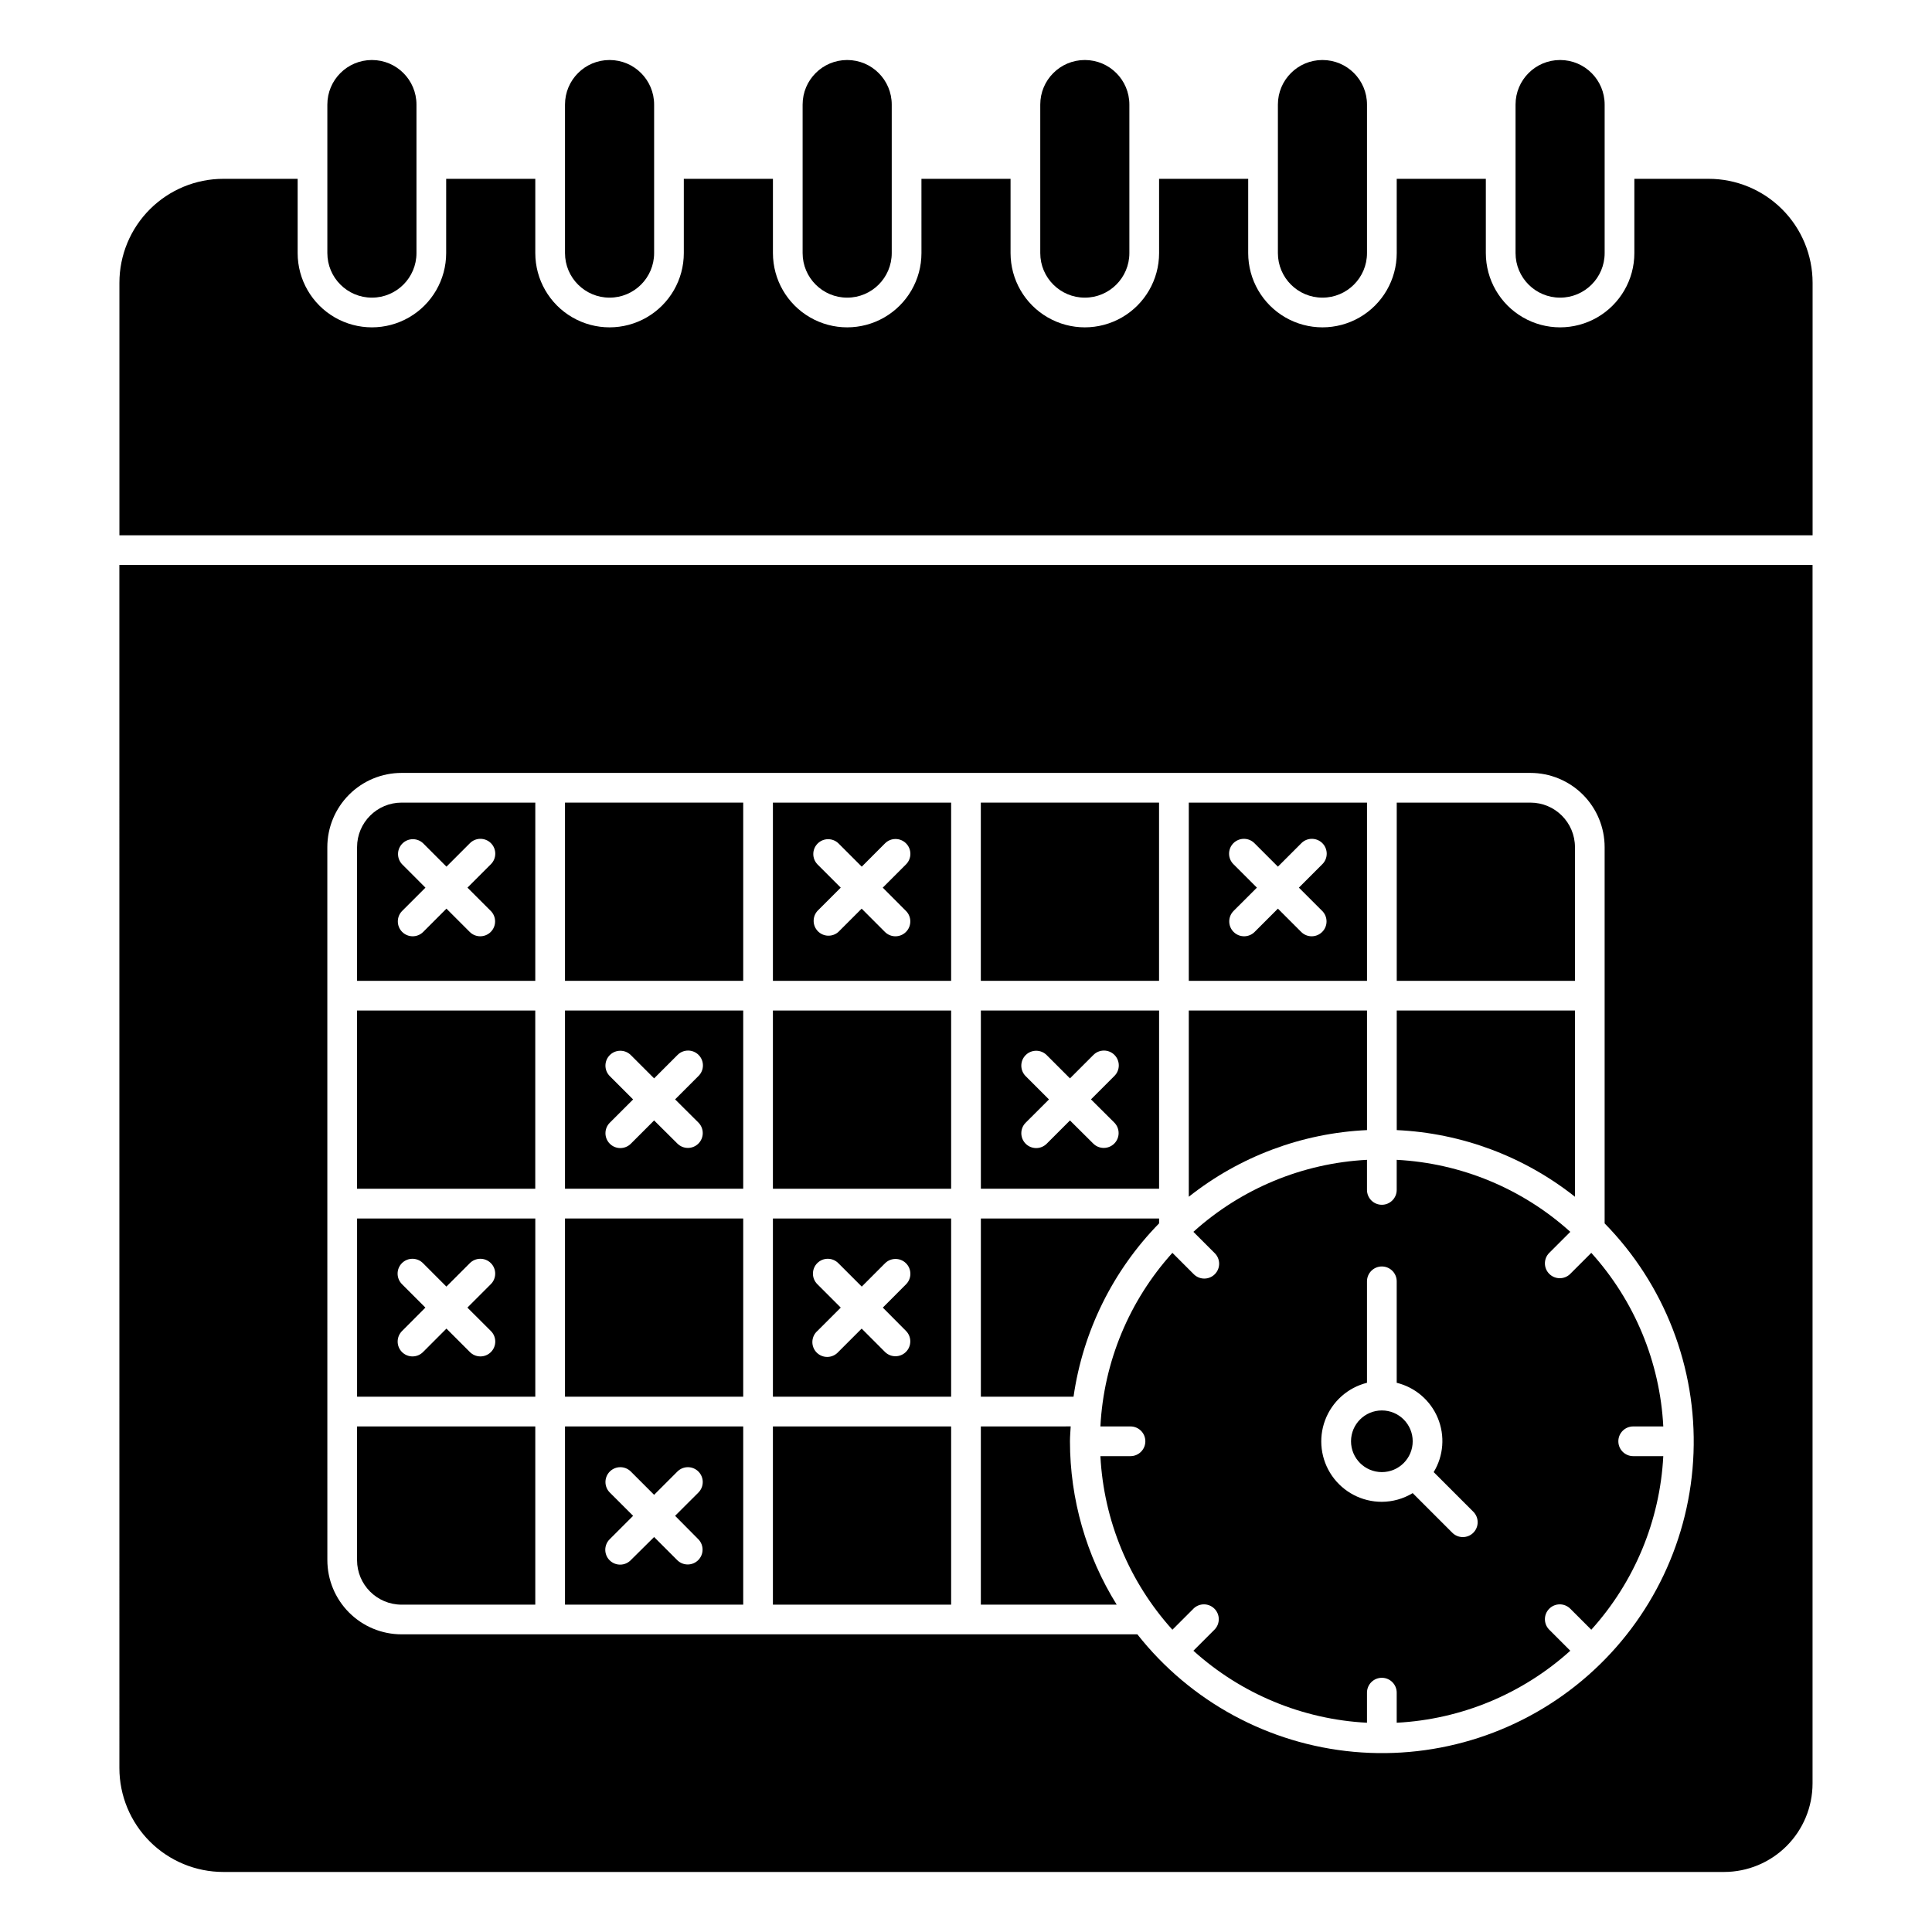
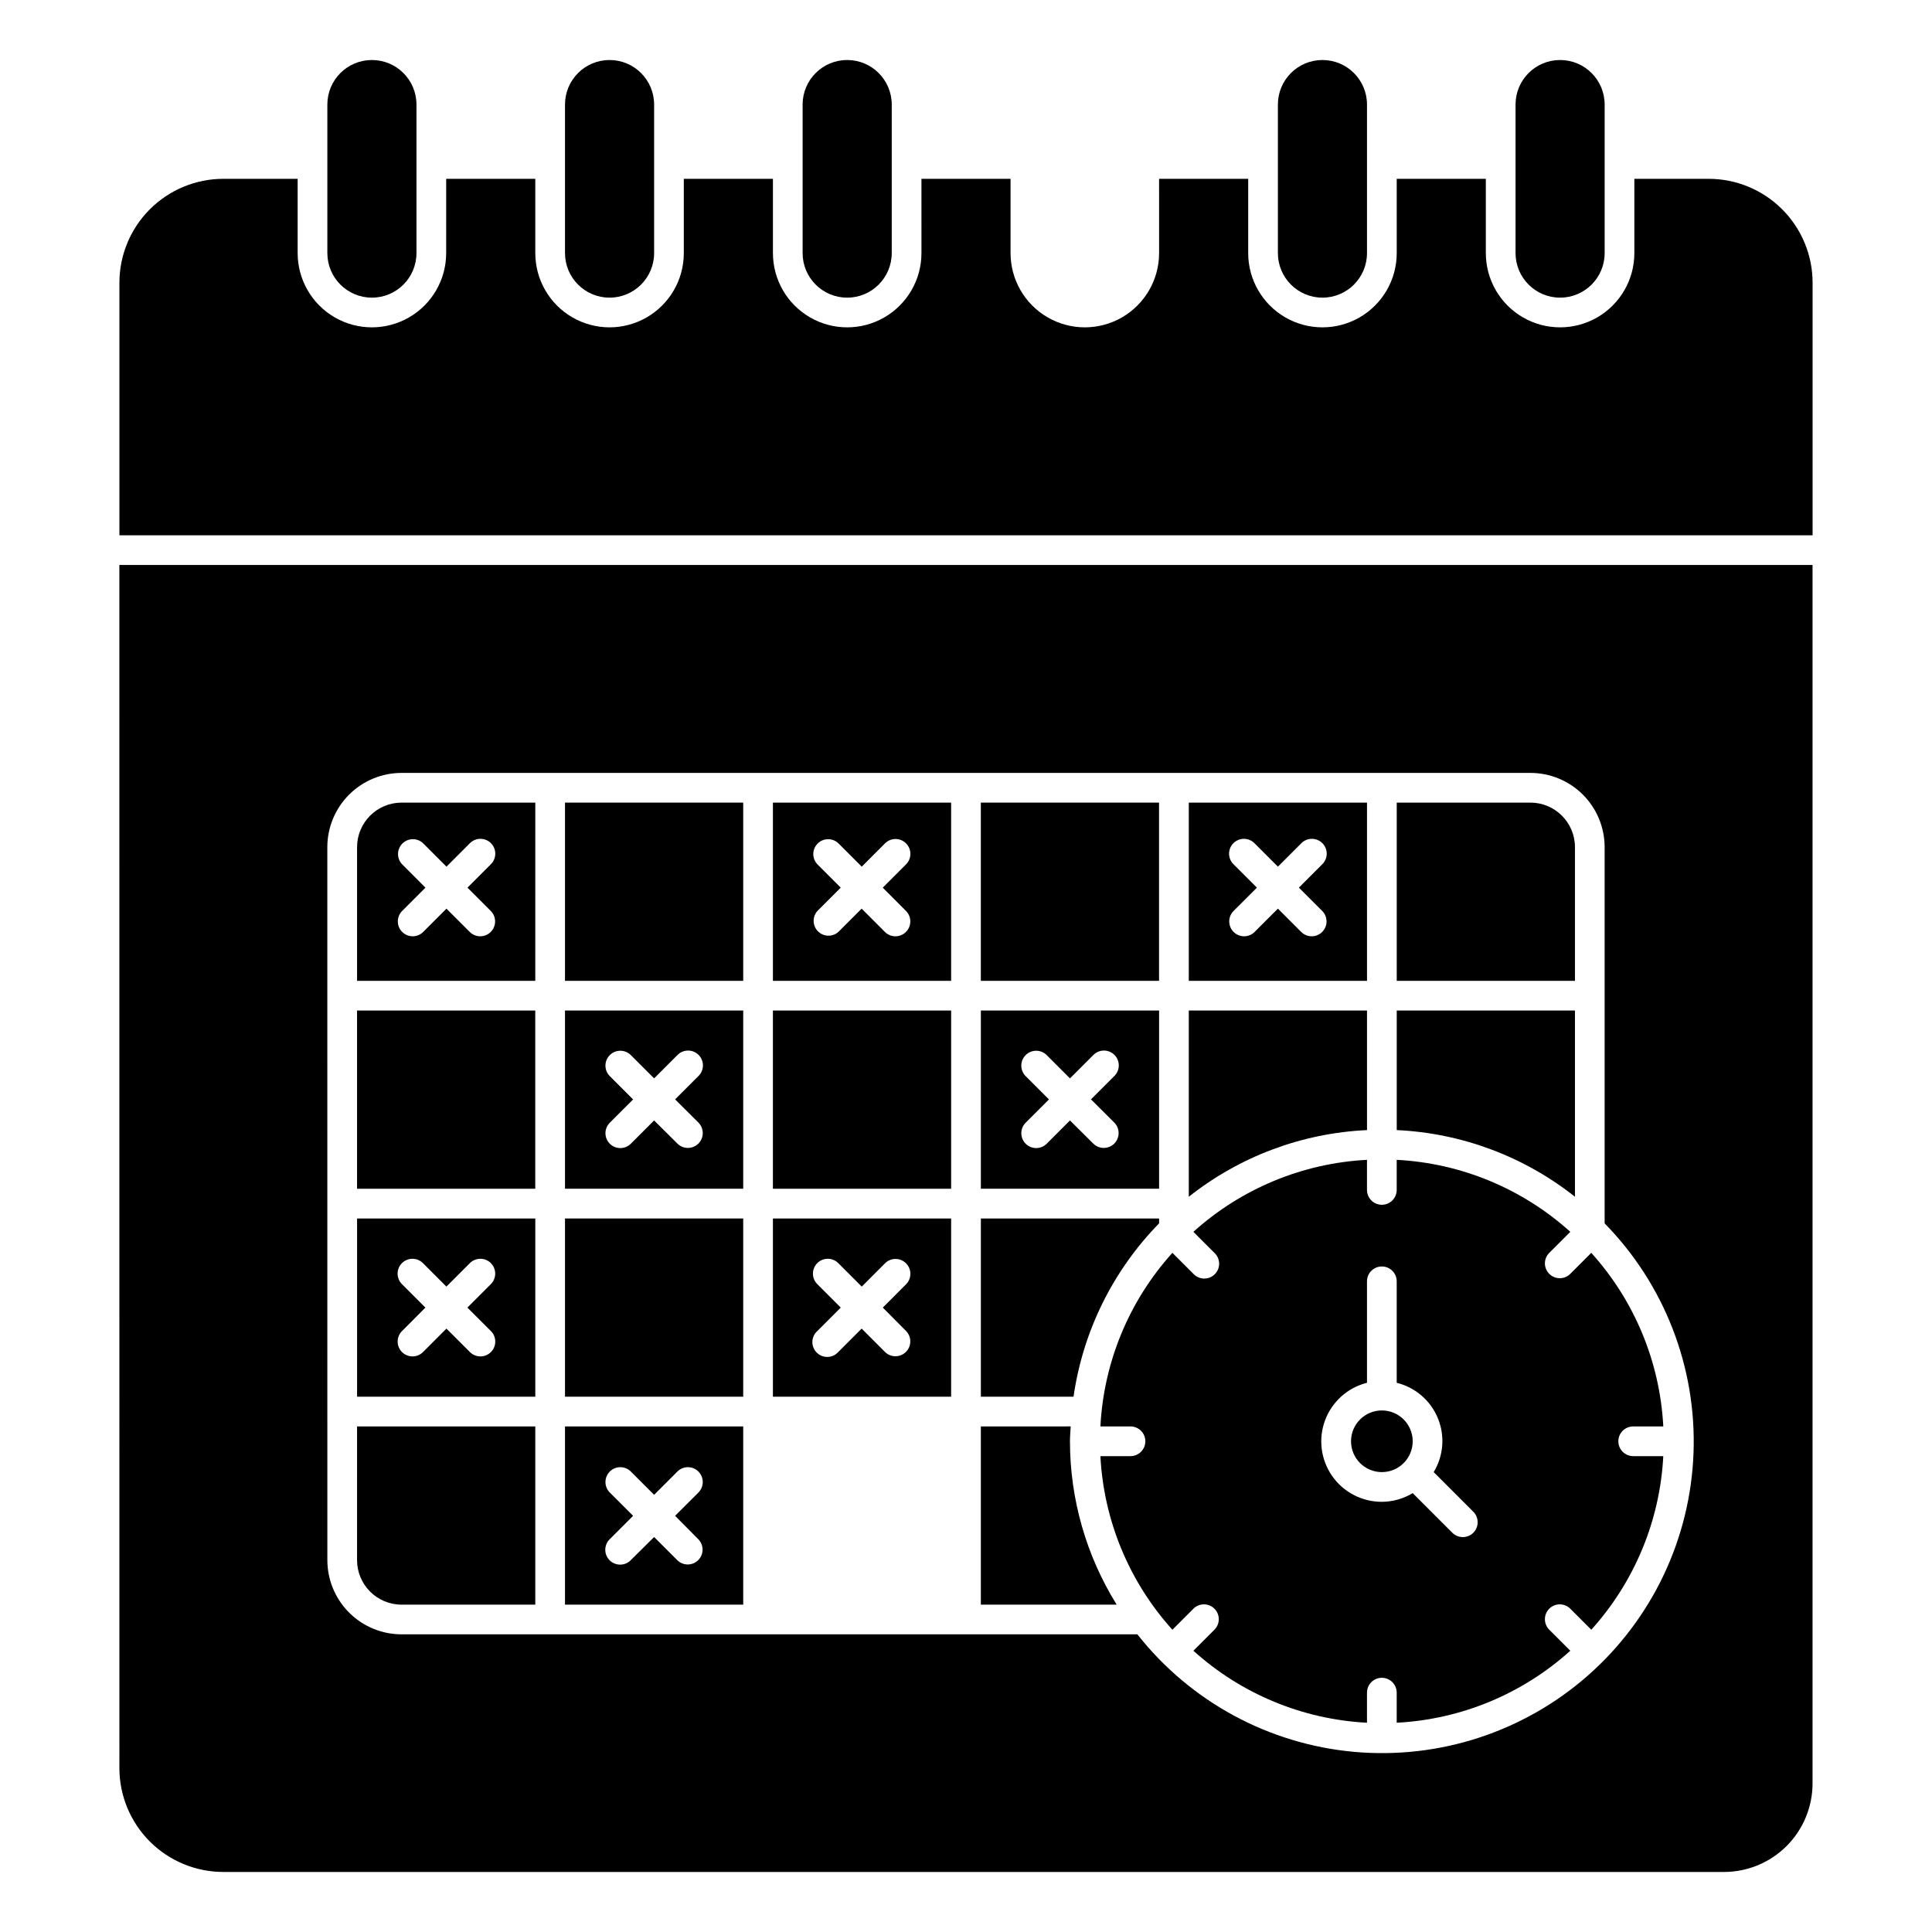
<svg xmlns="http://www.w3.org/2000/svg" fill="#000000" width="800px" height="800px" version="1.1" viewBox="144 144 512 512">
  <g>
    <path d="m557.44 222.88c6.523 0 11.809-5.289 11.809-11.809v-39.359c0-6.523-5.285-11.809-11.809-11.809-6.519 0-11.805 5.285-11.805 11.809v39.359c0 6.519 5.285 11.809 11.805 11.809z" />
    <path d="m250.43 569.25h35.426v-47.23h-47.23l-0.004 35.422c0 6.523 5.289 11.809 11.809 11.809z" />
    <path d="m285.86 466.91h-47.23v47.23h47.23zm-11.809 29.789c0.758 0.734 1.191 1.742 1.199 2.797 0.012 1.055-0.406 2.07-1.152 2.816s-1.762 1.164-2.816 1.152c-1.055-0.008-2.062-0.441-2.797-1.199l-6.172-6.172-6.164 6.172c-0.734 0.758-1.742 1.191-2.797 1.199-1.055 0.012-2.07-0.406-2.816-1.152s-1.164-1.762-1.152-2.816c0.008-1.055 0.441-2.062 1.199-2.797l6.148-6.172-6.164-6.172c-0.758-0.734-1.191-1.742-1.199-2.797-0.012-1.055 0.406-2.07 1.152-2.816 0.746-0.746 1.762-1.164 2.816-1.152 1.055 0.008 2.062 0.441 2.797 1.199l6.164 6.172 6.172-6.172c0.734-0.758 1.742-1.191 2.797-1.199 1.055-0.012 2.07 0.406 2.816 1.152 0.746 0.746 1.164 1.762 1.152 2.816-0.008 1.055-0.441 2.062-1.199 2.797l-6.172 6.172z" />
    <path d="m175.64 612.54c0 7.309 2.902 14.316 8.07 19.484 5.168 5.164 12.176 8.066 19.484 8.066h397.7c6.215-0.004 12.176-2.477 16.574-6.875 4.394-4.394 6.867-10.355 6.875-16.574v-322.92h-448.71zm55.105-244.03c0-5.223 2.074-10.227 5.766-13.918 3.688-3.691 8.695-5.762 13.914-5.762h299.14c5.219 0 10.227 2.07 13.918 5.762 3.688 3.691 5.762 8.695 5.762 13.918v99.699c15.875 16.191 24.395 38.199 23.555 60.859-0.836 22.664-10.957 43.98-27.984 58.957-17.027 14.977-39.465 22.289-62.051 20.227-22.582-2.062-43.32-13.32-57.352-31.137h-194.98c-5.219 0-10.227-2.07-13.914-5.762-3.691-3.691-5.766-8.695-5.766-13.918z" />
    <path d="m494.46 222.88c6.523 0 11.809-5.289 11.809-11.809v-39.359c0-6.523-5.285-11.809-11.809-11.809-6.519 0-11.805 5.285-11.805 11.809v39.359c0 6.519 5.285 11.809 11.805 11.809z" />
    <path d="m238.62 411.8h47.23v47.23h-47.23z" />
    <path d="m285.86 356.7h-35.426c-6.519 0-11.809 5.285-11.809 11.809v35.426h47.23zm-11.809 28.699c1.539 1.539 1.539 4.031 0.004 5.57-1.539 1.539-4.031 1.543-5.57 0.004l-6.172-6.172-6.164 6.172c-1.539 1.539-4.031 1.535-5.57-0.004-1.535-1.539-1.535-4.031 0.004-5.57l6.164-6.164-6.164-6.172c-1.488-1.543-1.469-3.996 0.051-5.516 1.516-1.52 3.973-1.539 5.516-0.047l6.164 6.172 6.172-6.172c0.734-0.762 1.742-1.195 2.797-1.203 1.055-0.008 2.07 0.406 2.816 1.152s1.164 1.762 1.152 2.816c-0.008 1.059-0.441 2.066-1.199 2.797l-6.172 6.172z" />
    <path d="m340.96 411.8h-47.23v47.23h47.23zm-11.879 29.684v0.004c1.539 1.535 1.543 4.031 0.004 5.57-1.535 1.539-4.027 1.539-5.566 0.004l-6.172-6.133-6.172 6.172c-1.539 1.535-4.035 1.535-5.57-0.004-1.539-1.539-1.535-4.035 0.004-5.57l6.172-6.164-6.172-6.172c-1.543-1.535-1.547-4.031-0.008-5.574 1.535-1.539 4.031-1.543 5.574-0.008l6.172 6.172 6.172-6.172c0.73-0.758 1.738-1.191 2.797-1.199 1.055-0.012 2.07 0.406 2.816 1.152s1.16 1.762 1.152 2.816c-0.008 1.055-0.441 2.062-1.203 2.797l-6.172 6.172z" />
    <path d="m293.73 466.91h47.23v47.23h-47.23z" />
    <path d="m340.96 522.02h-47.23v47.23h47.23zm-11.879 29.914c1.492 1.543 1.473 4-0.047 5.516-1.52 1.52-3.973 1.539-5.516 0.047l-6.172-6.172-6.172 6.117c-0.734 0.762-1.742 1.195-2.797 1.203-1.059 0.008-2.07-0.406-2.82-1.152-0.746-0.746-1.16-1.762-1.152-2.816 0.012-1.059 0.441-2.066 1.203-2.797l6.172-6.172-6.172-6.164c-0.738-0.738-1.156-1.742-1.156-2.785 0-1.043 0.414-2.047 1.152-2.785 1.535-1.539 4.031-1.539 5.57-0.004l6.172 6.172 6.172-6.172c1.539-1.535 4.031-1.535 5.566 0.004 1.539 1.539 1.535 4.031-0.004 5.57l-6.172 6.164z" />
    <path d="m305.54 222.88c6.519 0 11.809-5.289 11.809-11.809v-39.359c0-6.523-5.289-11.809-11.809-11.809-6.523 0-11.809 5.285-11.809 11.809v39.359c0 6.519 5.285 11.809 11.809 11.809z" />
    <path d="m368.51 222.88c6.519 0 11.809-5.289 11.809-11.809v-39.359c0-6.523-5.289-11.809-11.809-11.809-6.523 0-11.809 5.285-11.809 11.809v39.359c0 6.519 5.285 11.809 11.809 11.809z" />
    <path d="m262.24 211.07c0 7.031-3.75 13.527-9.84 17.043-6.09 3.516-13.59 3.516-19.68 0s-9.84-10.012-9.84-17.043v-19.68h-19.68c-7.309 0-14.316 2.902-19.484 8.07-5.168 5.164-8.07 12.172-8.07 19.48v66.914h448.71v-66.914c0-7.309-2.902-14.316-8.07-19.48-5.168-5.168-12.176-8.07-19.48-8.07h-19.684v19.68c0 7.031-3.75 13.527-9.84 17.043-6.086 3.516-13.59 3.516-19.68 0-6.086-3.516-9.84-10.012-9.84-17.043v-19.68h-23.617l0.004 19.68c0 7.031-3.754 13.527-9.84 17.043-6.09 3.516-13.594 3.516-19.684 0-6.086-3.516-9.84-10.012-9.84-17.043v-19.68h-23.617l0.004 19.68c0 7.031-3.754 13.527-9.84 17.043-6.09 3.516-13.594 3.516-19.68 0-6.09-3.516-9.844-10.012-9.844-17.043v-19.68h-23.617l0.004 19.68c0 7.031-3.75 13.527-9.84 17.043-6.09 3.516-13.594 3.516-19.68 0-6.09-3.516-9.84-10.012-9.84-17.043v-19.68h-23.617v19.68c0 7.031-3.75 13.527-9.84 17.043s-13.59 3.516-19.68 0c-6.09-3.516-9.84-10.012-9.84-17.043v-19.68h-23.617z" />
-     <path d="m431.49 222.88c6.519 0 11.805-5.289 11.805-11.809v-39.359c0-6.523-5.285-11.809-11.805-11.809-6.523 0-11.809 5.285-11.809 11.809v39.359c0 6.519 5.285 11.809 11.809 11.809z" />
    <path d="m293.73 356.7h47.23v47.23h-47.23z" />
    <path d="m451.17 411.8h-47.23v47.23h47.23zm-11.879 29.684v0.004c1.539 1.535 1.539 4.031 0.004 5.57-1.539 1.539-4.031 1.539-5.57 0.004l-6.172-6.133-6.172 6.172c-1.539 1.535-4.031 1.535-5.57-0.004-1.535-1.539-1.535-4.035 0.004-5.57l6.172-6.164-6.172-6.172c-1.539-1.535-1.543-4.031-0.008-5.574 1.539-1.539 4.031-1.543 5.574-0.008l6.172 6.172 6.172-6.172c0.734-0.758 1.742-1.191 2.797-1.199 1.055-0.012 2.07 0.406 2.816 1.152 0.746 0.746 1.164 1.762 1.152 2.816-0.008 1.055-0.441 2.062-1.199 2.797l-6.172 6.172z" />
    <path d="m451.17 468.21v-1.301h-47.23v47.23h24.562l-0.004 0.004c2.484-17.332 10.426-33.422 22.672-45.934z" />
    <path d="m403.93 356.7h47.23v47.23h-47.23z" />
    <path d="m242.56 222.88c6.519 0 11.809-5.289 11.809-11.809v-39.359c0-6.523-5.289-11.809-11.809-11.809-6.523 0-11.809 5.285-11.809 11.809v39.359c0 6.519 5.285 11.809 11.809 11.809z" />
    <path d="m518.38 525.95c0 4.516-3.66 8.172-8.172 8.172s-8.172-3.656-8.172-8.172c0-4.512 3.66-8.168 8.172-8.168s8.172 3.656 8.172 8.168" />
    <path d="m506.27 411.8h-47.23v49.352c13.504-10.695 30.023-16.875 47.23-17.664z" />
    <path d="m561.38 368.51c0-6.523-5.285-11.809-11.809-11.809h-35.422v47.23h47.23z" />
    <path d="m506.27 356.7h-47.23v47.23h47.23zm-11.879 28.703v-0.004c1.539 1.539 1.543 4.031 0.004 5.57-1.535 1.539-4.027 1.543-5.566 0.004l-6.172-6.172-6.172 6.172c-1.539 1.539-4.035 1.535-5.57-0.004-1.539-1.539-1.535-4.031 0.004-5.57l6.172-6.164-6.172-6.172c-0.762-0.73-1.191-1.738-1.203-2.797-0.008-1.055 0.406-2.07 1.152-2.816 0.75-0.746 1.762-1.16 2.82-1.152 1.055 0.008 2.062 0.441 2.797 1.203l6.172 6.172 6.172-6.172c0.73-0.762 1.738-1.195 2.797-1.203 1.055-0.008 2.07 0.406 2.816 1.152s1.16 1.762 1.152 2.816c-0.008 1.059-0.441 2.066-1.203 2.797l-6.172 6.172z" />
    <path d="m561.38 411.8h-47.23v31.688c17.203 0.789 33.727 6.969 47.23 17.664z" />
    <path d="m443.59 522.02c2.176 0 3.938 1.762 3.938 3.934 0 2.176-1.762 3.938-3.938 3.938h-7.973c0.883 17.07 7.621 33.316 19.082 46.004l5.621-5.621h-0.004c1.547-1.492 4-1.469 5.519 0.047 1.52 1.52 1.539 3.977 0.047 5.519l-5.621 5.621c12.688 11.457 28.934 18.195 46.004 19.082v-7.977c0-2.172 1.762-3.934 3.938-3.934 2.172 0 3.938 1.762 3.938 3.934v7.977c17.07-0.887 33.316-7.625 46.004-19.082l-5.621-5.621c-1.492-1.543-1.473-4 0.047-5.519 1.52-1.516 3.973-1.539 5.519-0.047l5.621 5.621h-0.004c11.457-12.688 18.199-28.934 19.082-46.004h-7.973c-2.176 0-3.938-1.762-3.938-3.938 0-2.172 1.762-3.934 3.938-3.934h7.973c-0.883-17.074-7.625-33.316-19.082-46.004l-5.621 5.621h0.004c-1.547 1.488-4 1.469-5.519-0.051-1.52-1.516-1.539-3.973-0.047-5.516l5.621-5.621c-12.688-11.457-28.934-18.195-46.004-19.082v7.973c0 2.176-1.766 3.938-3.938 3.938-2.176 0-3.938-1.762-3.938-3.938v-7.973c-17.07 0.887-33.316 7.625-46.004 19.082l5.621 5.621c0.762 0.734 1.191 1.742 1.203 2.797 0.008 1.055-0.406 2.07-1.152 2.816-0.746 0.746-1.762 1.164-2.82 1.152-1.055-0.008-2.062-0.441-2.797-1.199l-5.621-5.621h0.004c-11.461 12.688-18.199 28.93-19.082 46.004zm62.676-11.566v-26.891c0-2.172 1.762-3.934 3.938-3.934 2.172 0 3.938 1.762 3.938 3.934v26.891c4.914 1.207 8.961 4.68 10.895 9.355 1.938 4.676 1.531 9.992-1.094 14.316l10.453 10.453c0.758 0.734 1.191 1.742 1.199 2.797 0.012 1.059-0.406 2.074-1.152 2.82-0.746 0.746-1.762 1.16-2.816 1.152-1.055-0.012-2.062-0.441-2.797-1.203l-10.453-10.453c-2.465 1.496-5.289 2.293-8.172 2.305-5.262 0.016-10.191-2.555-13.195-6.871-3-4.32-3.688-9.84-1.84-14.766 1.848-4.922 5.996-8.625 11.098-9.906z" />
    <path d="m348.83 411.8h47.23v47.23h-47.23z" />
    <path d="m396.06 356.7h-47.23v47.23h47.23zm-11.973 28.703v-0.004c1.539 1.539 1.539 4.035 0 5.574-1.539 1.539-4.035 1.539-5.574 0l-6.164-6.172-6.172 6.172c-1.559 1.387-3.934 1.316-5.406-0.164-1.473-1.484-1.531-3.856-0.137-5.41l6.172-6.164-6.172-6.172c-1.488-1.543-1.469-3.996 0.051-5.516 1.516-1.52 3.973-1.539 5.516-0.047l6.172 6.172 6.164-6.172c1.539-1.539 4.031-1.543 5.57-0.004 1.539 1.535 1.539 4.027 0.004 5.566l-6.172 6.172z" />
-     <path d="m348.83 522.02h47.23v47.23h-47.23z" />
    <path d="m427.55 525.95c0-1.332 0.133-2.621 0.195-3.938l-23.812 0.004v47.23h36c-8.086-12.992-12.375-27.992-12.383-43.297z" />
    <path d="m396.06 466.91h-47.23v47.23h47.23zm-11.973 29.789c1.535 1.539 1.535 4.031-0.004 5.57-1.539 1.535-4.035 1.535-5.57-0.004l-6.164-6.172-6.172 6.172c-0.719 0.816-1.746 1.301-2.832 1.336-1.09 0.035-2.144-0.383-2.914-1.156-0.77-0.773-1.184-1.828-1.145-2.918 0.039-1.09 0.527-2.113 1.348-2.828l6.172-6.172-6.172-6.172c-0.758-0.734-1.191-1.742-1.199-2.797-0.008-1.055 0.406-2.07 1.152-2.816 0.746-0.746 1.762-1.164 2.816-1.152 1.055 0.008 2.062 0.441 2.797 1.199l6.172 6.172 6.164-6.172c1.539-1.539 4.031-1.539 5.57-0.004 1.539 1.539 1.539 4.031 0.004 5.57l-6.156 6.172z" />
  </g>
</svg>